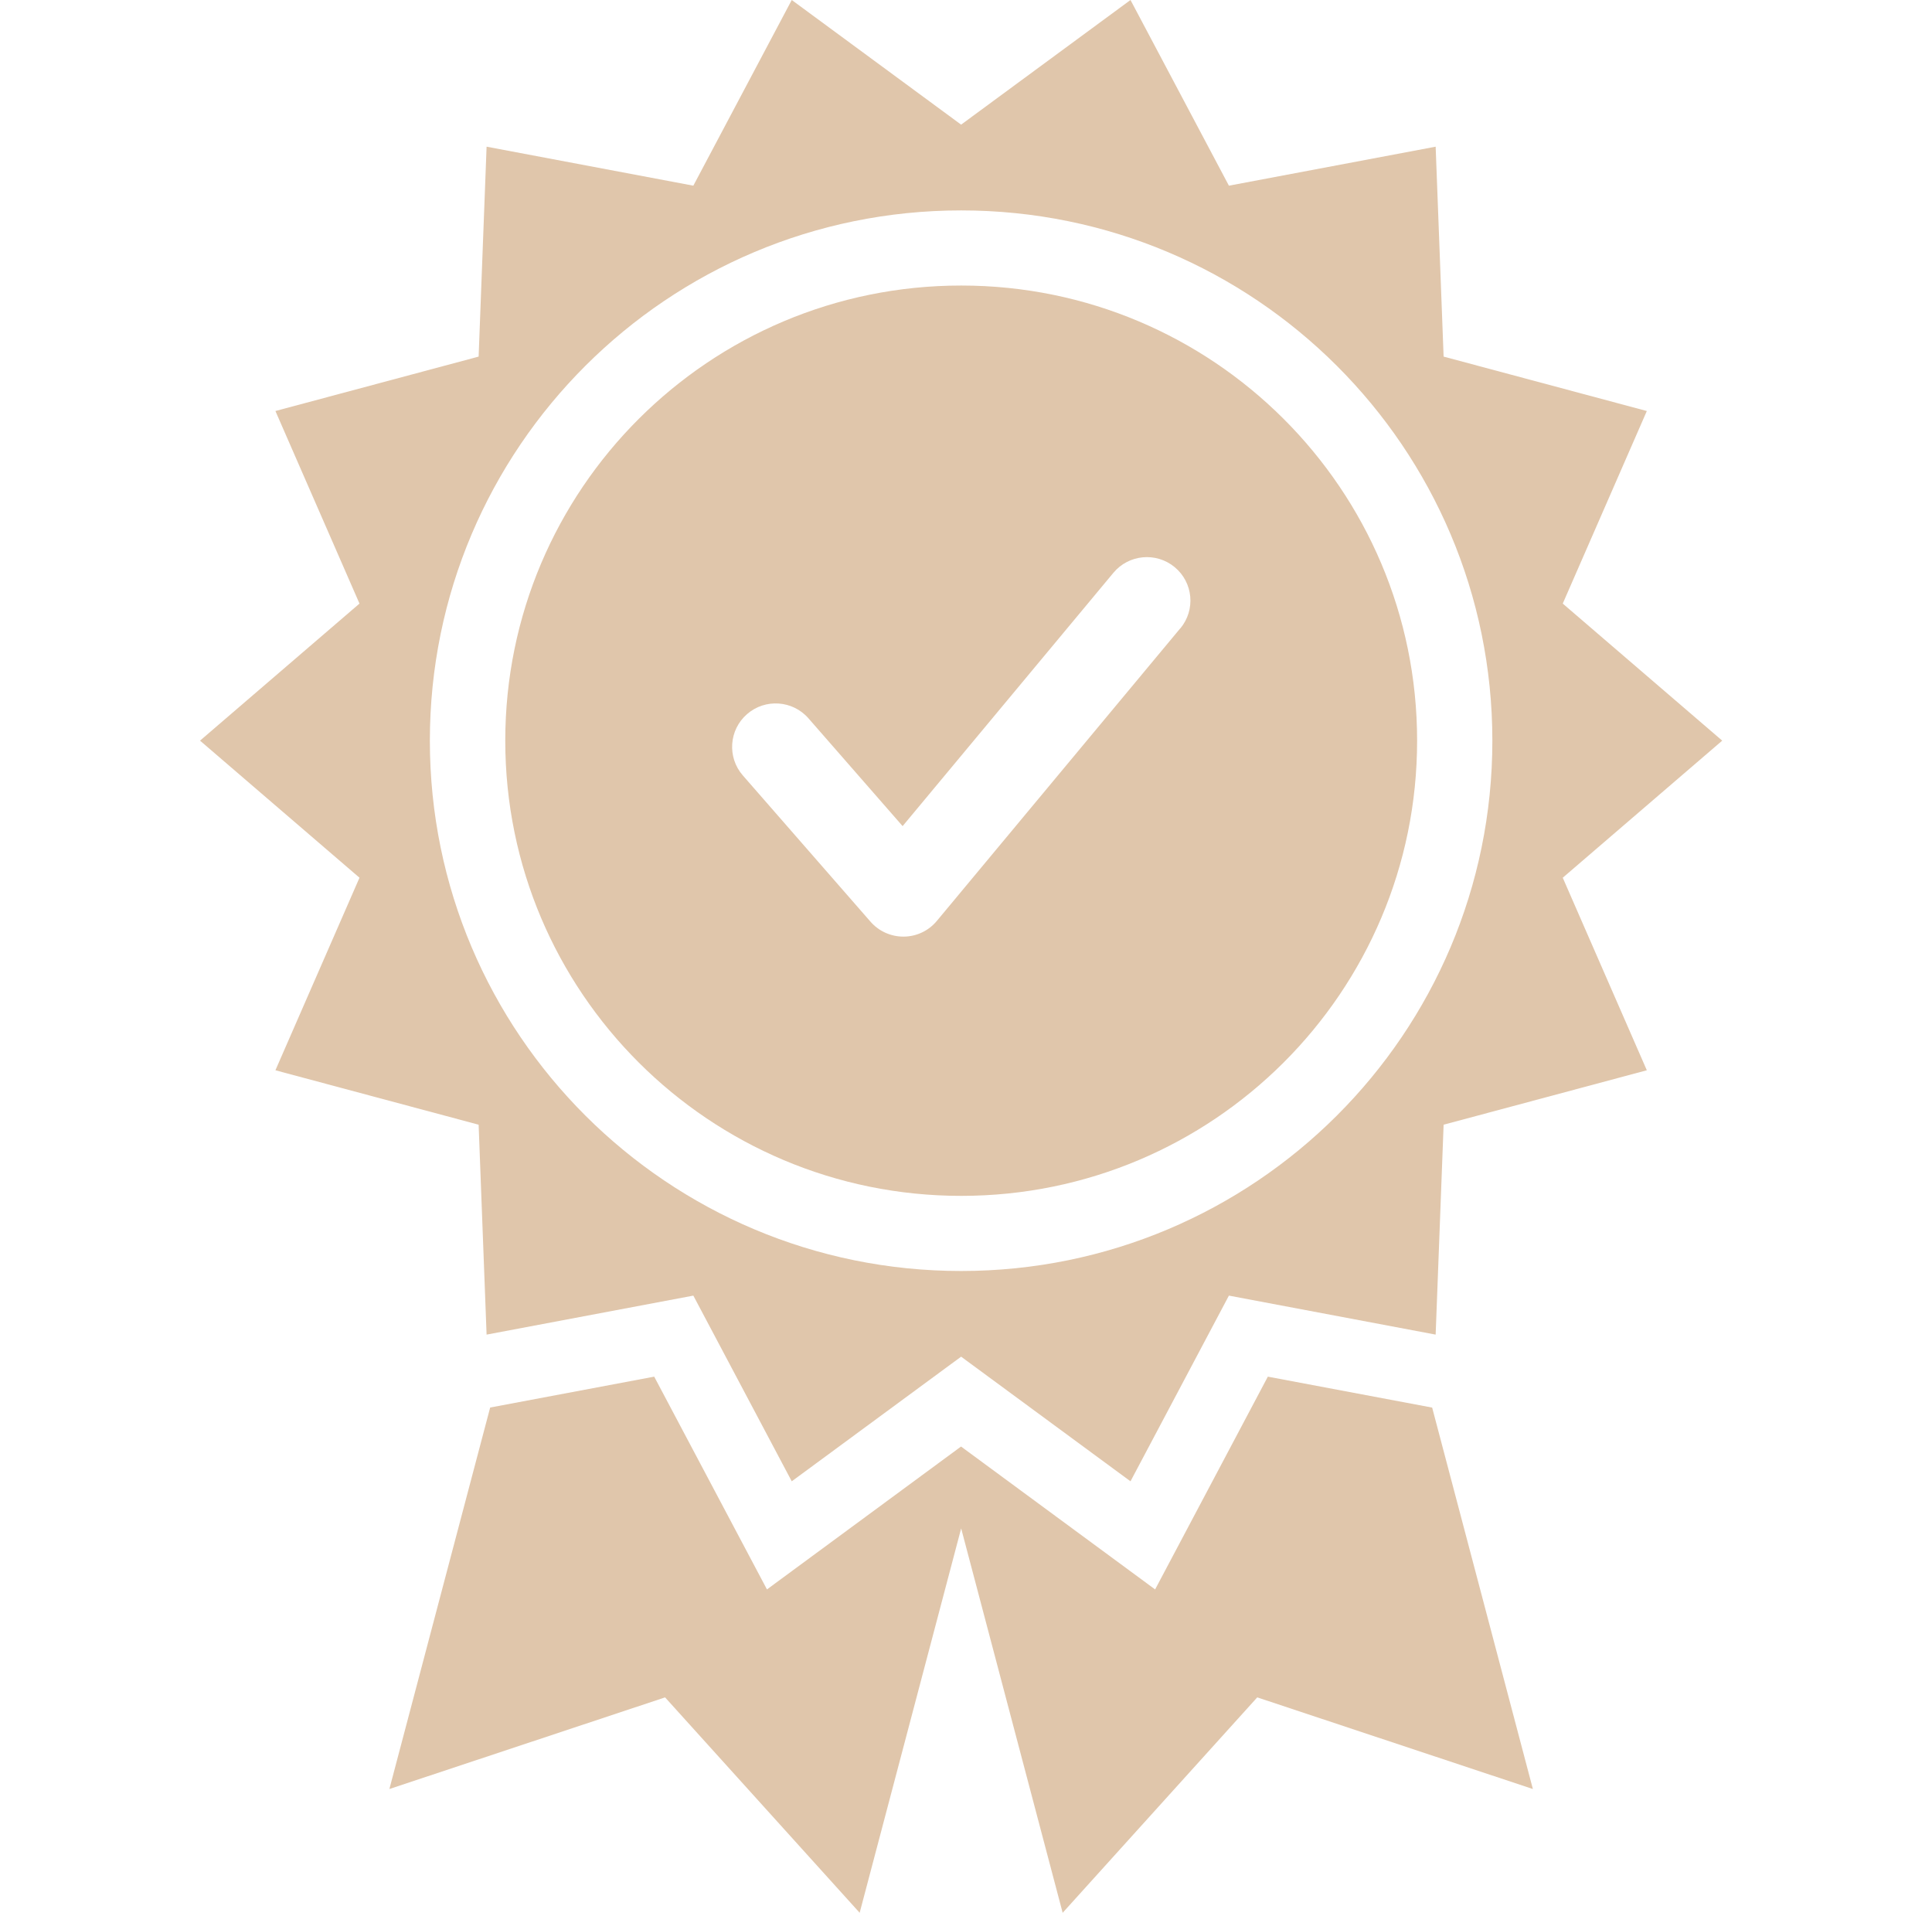
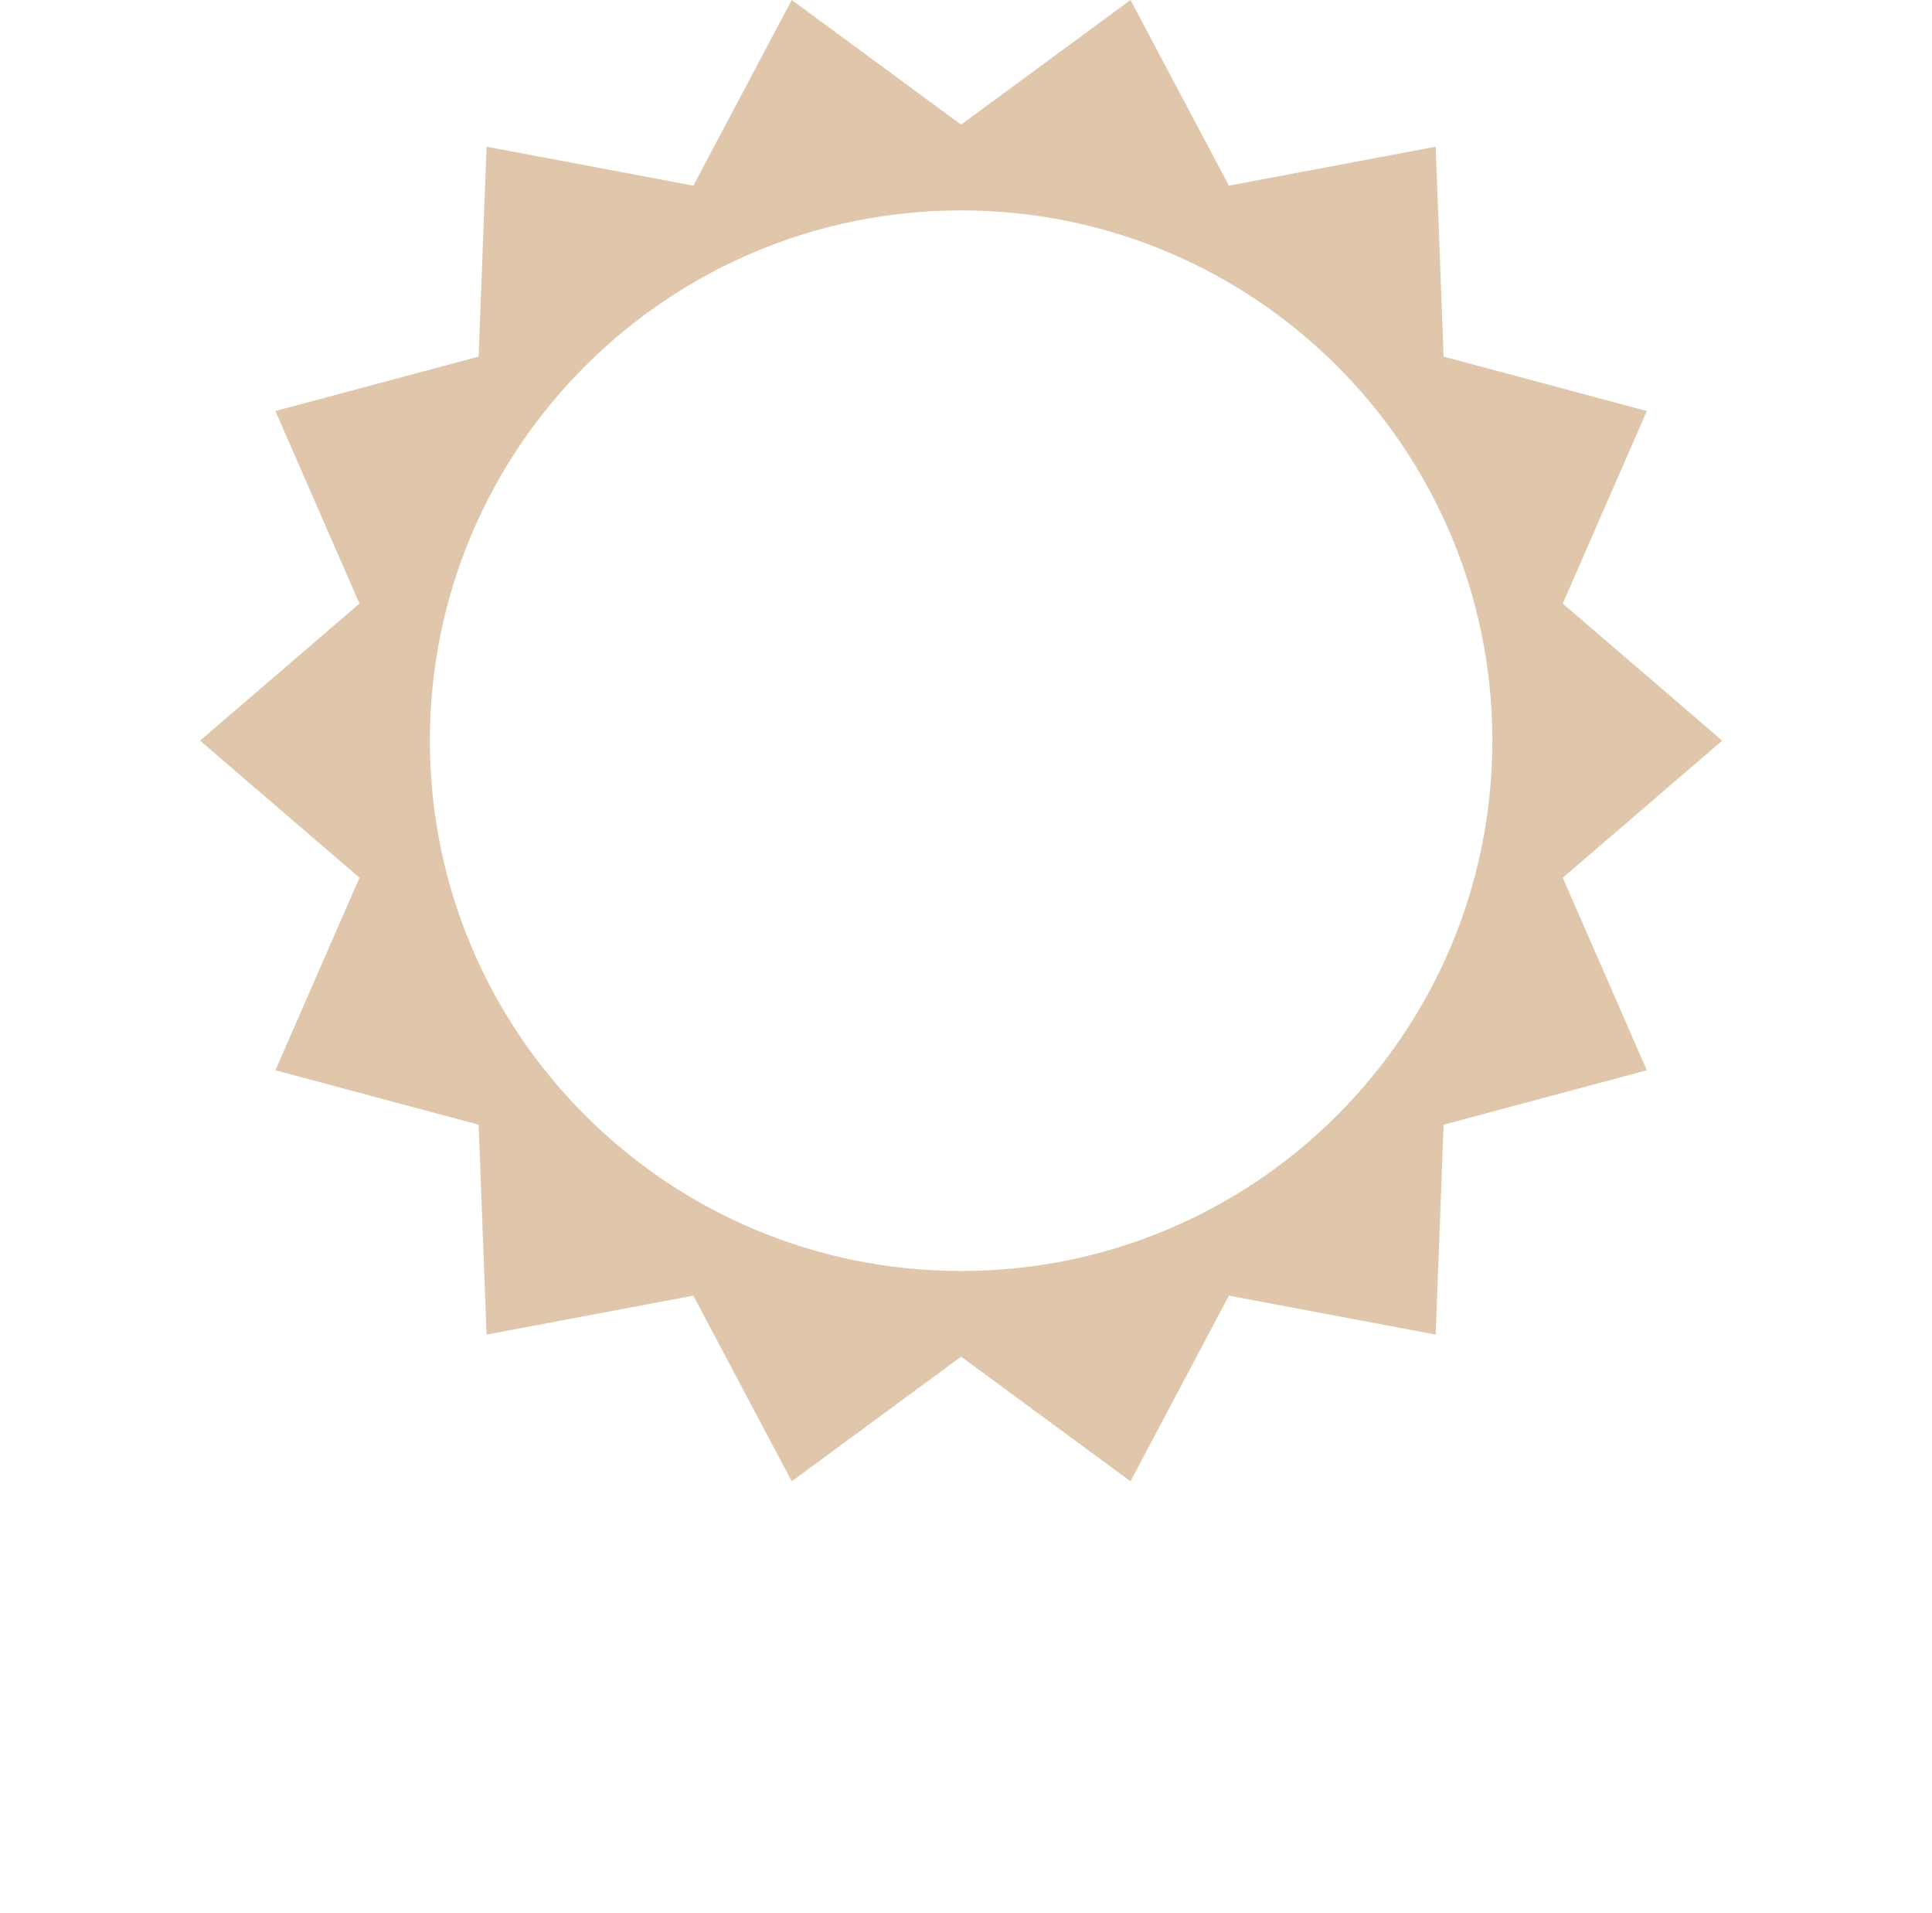
<svg xmlns="http://www.w3.org/2000/svg" width="99" height="98" viewBox="0 0 99 98" fill="none">
-   <path d="M64.967 70.531L59.191 81.432L49.246 74.111L39.301 81.432L33.523 70.531L25.117 72.113L19.953 91.658L34.08 86.963L44.051 97.999L49.252 78.305L54.453 97.999L64.424 86.963L78.548 91.658L73.387 72.116L64.967 70.531Z" fill="#E0C6AB" />
  <path d="M88.25 37.946L80.079 30.924L84.387 21.058L73.974 18.27L73.566 7.515L62.972 9.513L57.929 0L49.25 6.386L40.571 0L35.528 9.513L24.934 7.515L24.526 18.27L14.113 21.058L18.421 30.924L10.25 37.946L18.421 44.969L14.113 54.834L24.526 57.623L24.934 68.377L35.528 66.379L40.571 75.893L49.25 69.507L57.929 75.893L62.972 66.379L73.566 68.377L73.974 57.623L84.387 54.834L80.079 44.969L88.25 37.946ZM49.25 65.118C34.216 65.118 22.027 52.954 22.027 37.949C22.027 22.944 34.216 10.78 49.25 10.78C64.284 10.78 76.472 22.944 76.472 37.949C76.472 52.954 64.284 65.118 49.25 65.118Z" fill="#E0C6AB" />
-   <path d="M49.253 14.629C36.35 14.629 25.891 25.068 25.891 37.949C25.891 50.83 36.35 61.269 49.253 61.269C62.157 61.269 72.616 50.83 72.616 37.949C72.616 25.068 62.157 14.629 49.253 14.629ZM60.479 32.193L48.004 47.184C47.588 47.685 46.97 47.981 46.315 47.986C46.307 47.986 46.298 47.986 46.289 47.986C45.646 47.986 45.032 47.708 44.609 47.224L38.065 39.729C37.255 38.803 37.352 37.395 38.28 36.587C39.208 35.779 40.618 35.876 41.427 36.802L46.252 42.325L57.053 29.347C57.84 28.401 59.247 28.272 60.195 29.058C61.143 29.843 61.272 31.247 60.485 32.193H60.479Z" fill="#E0C6AB" />
</svg>